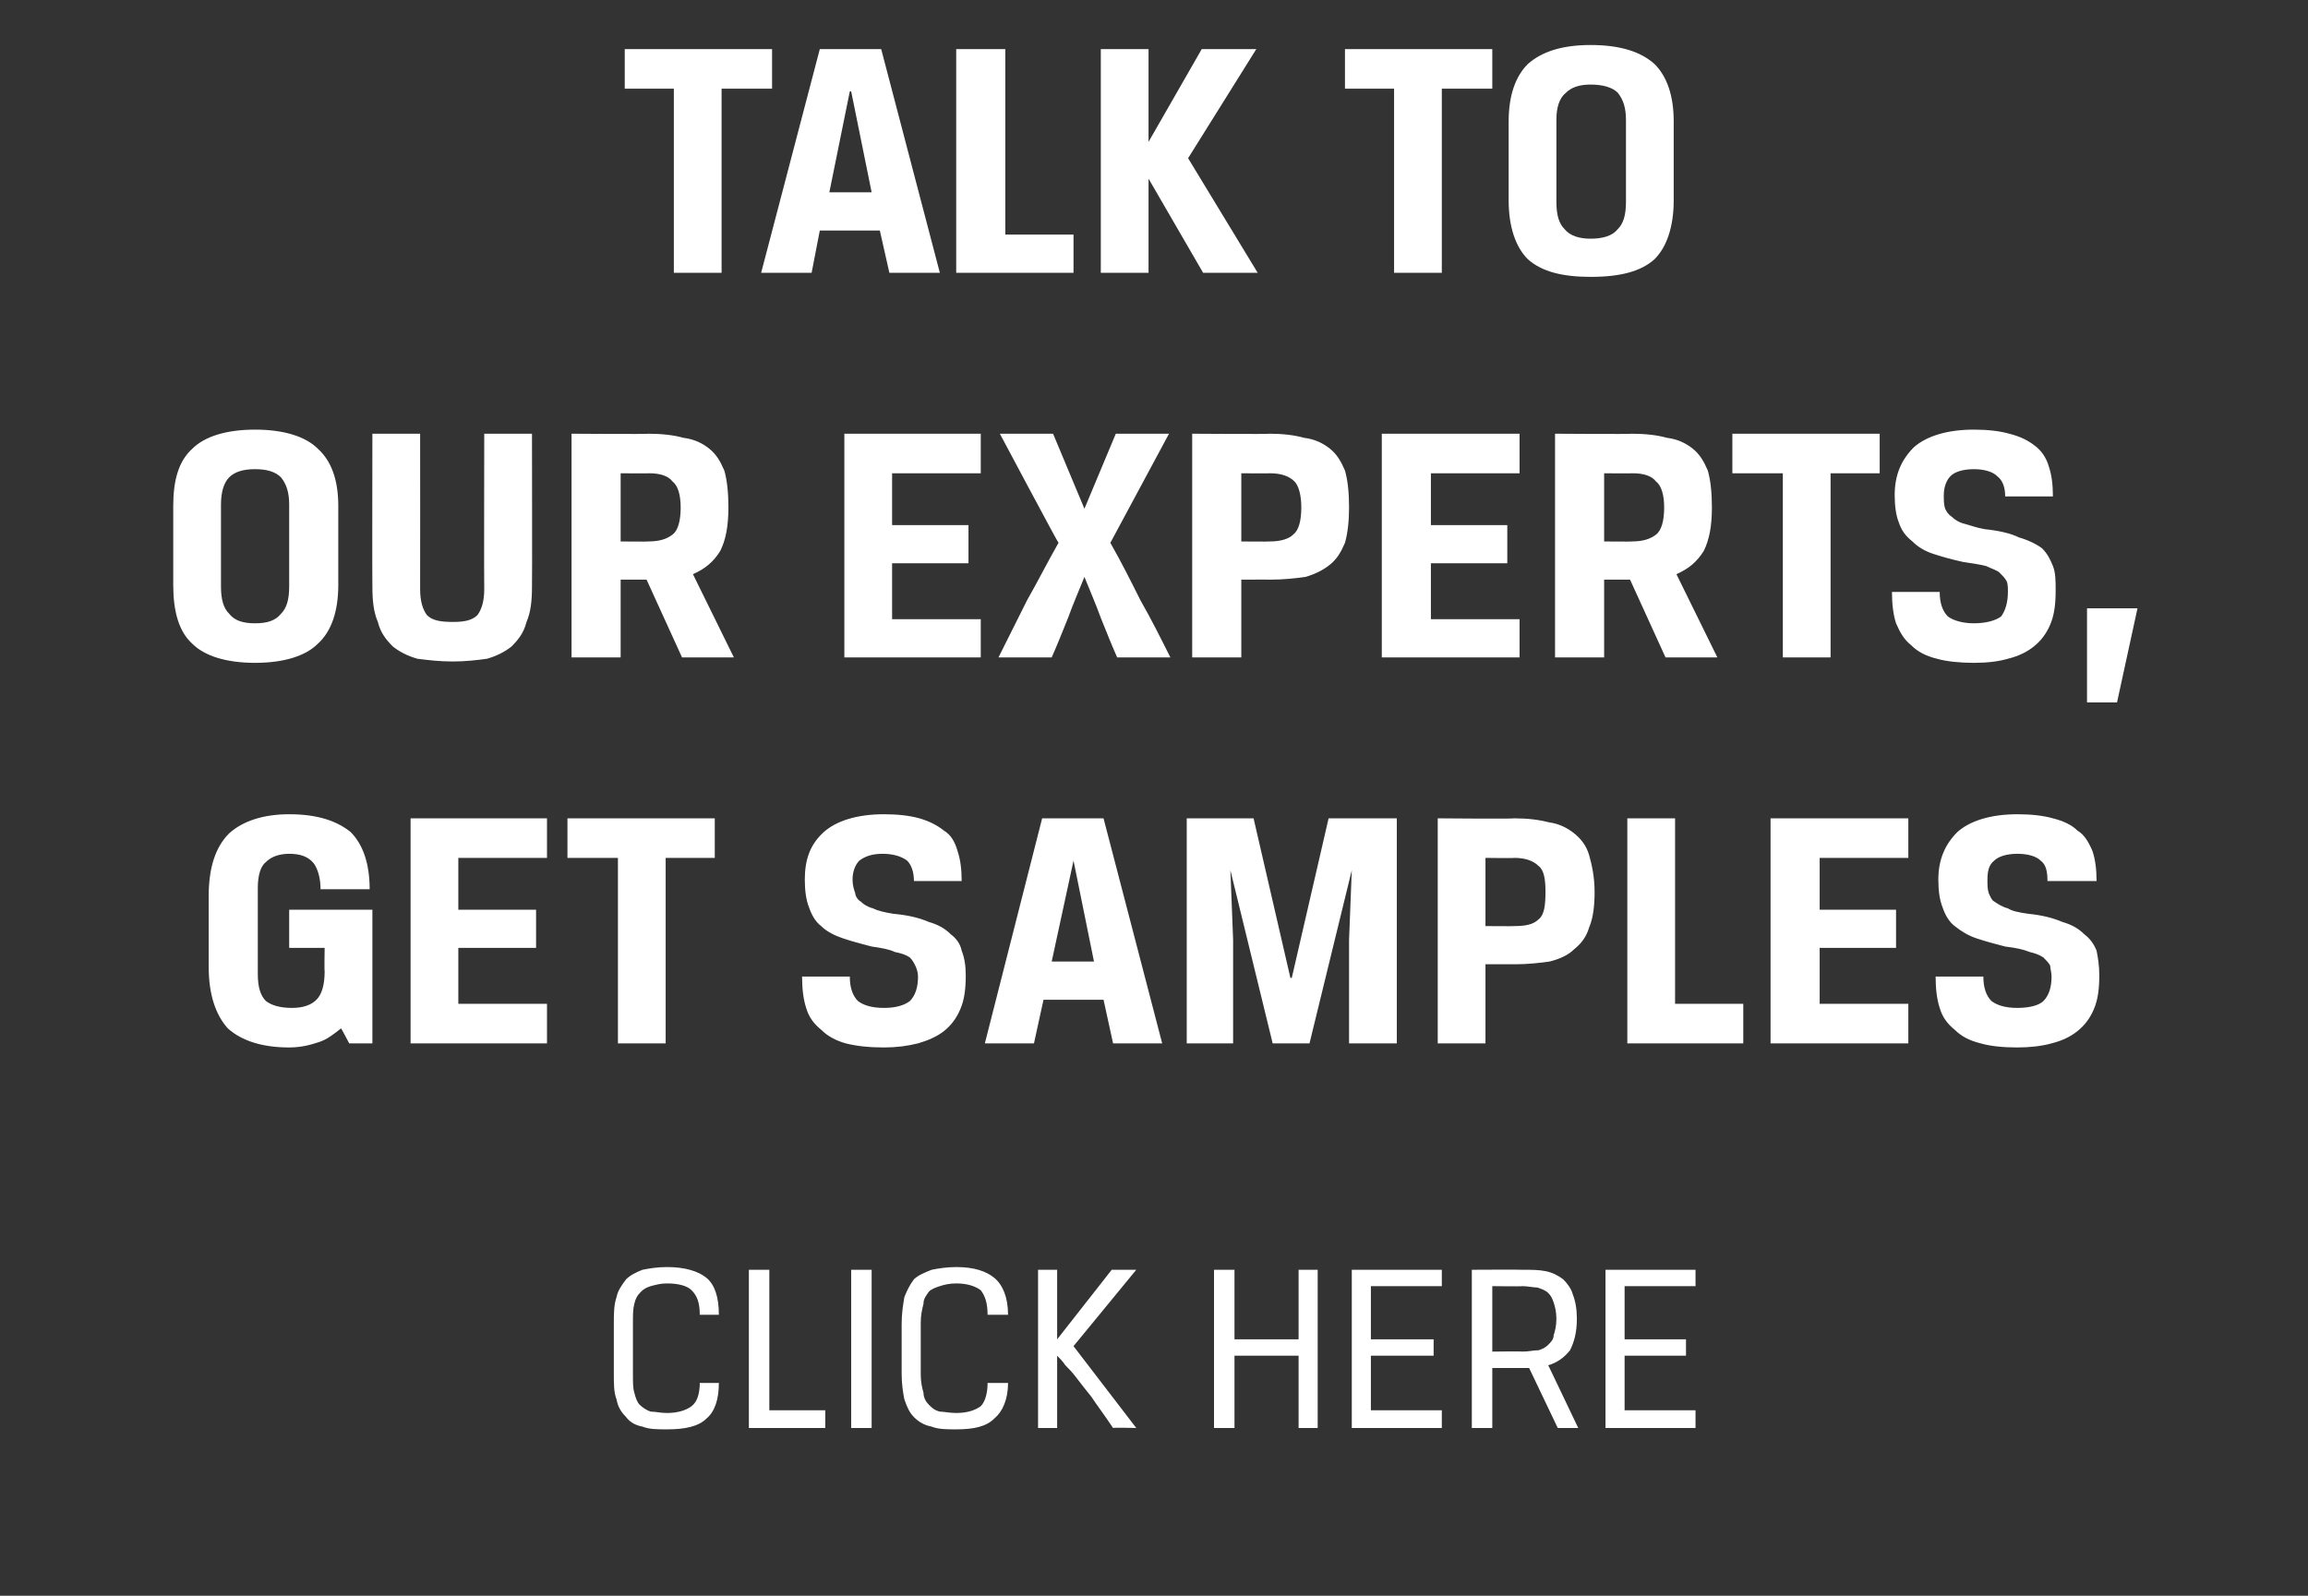
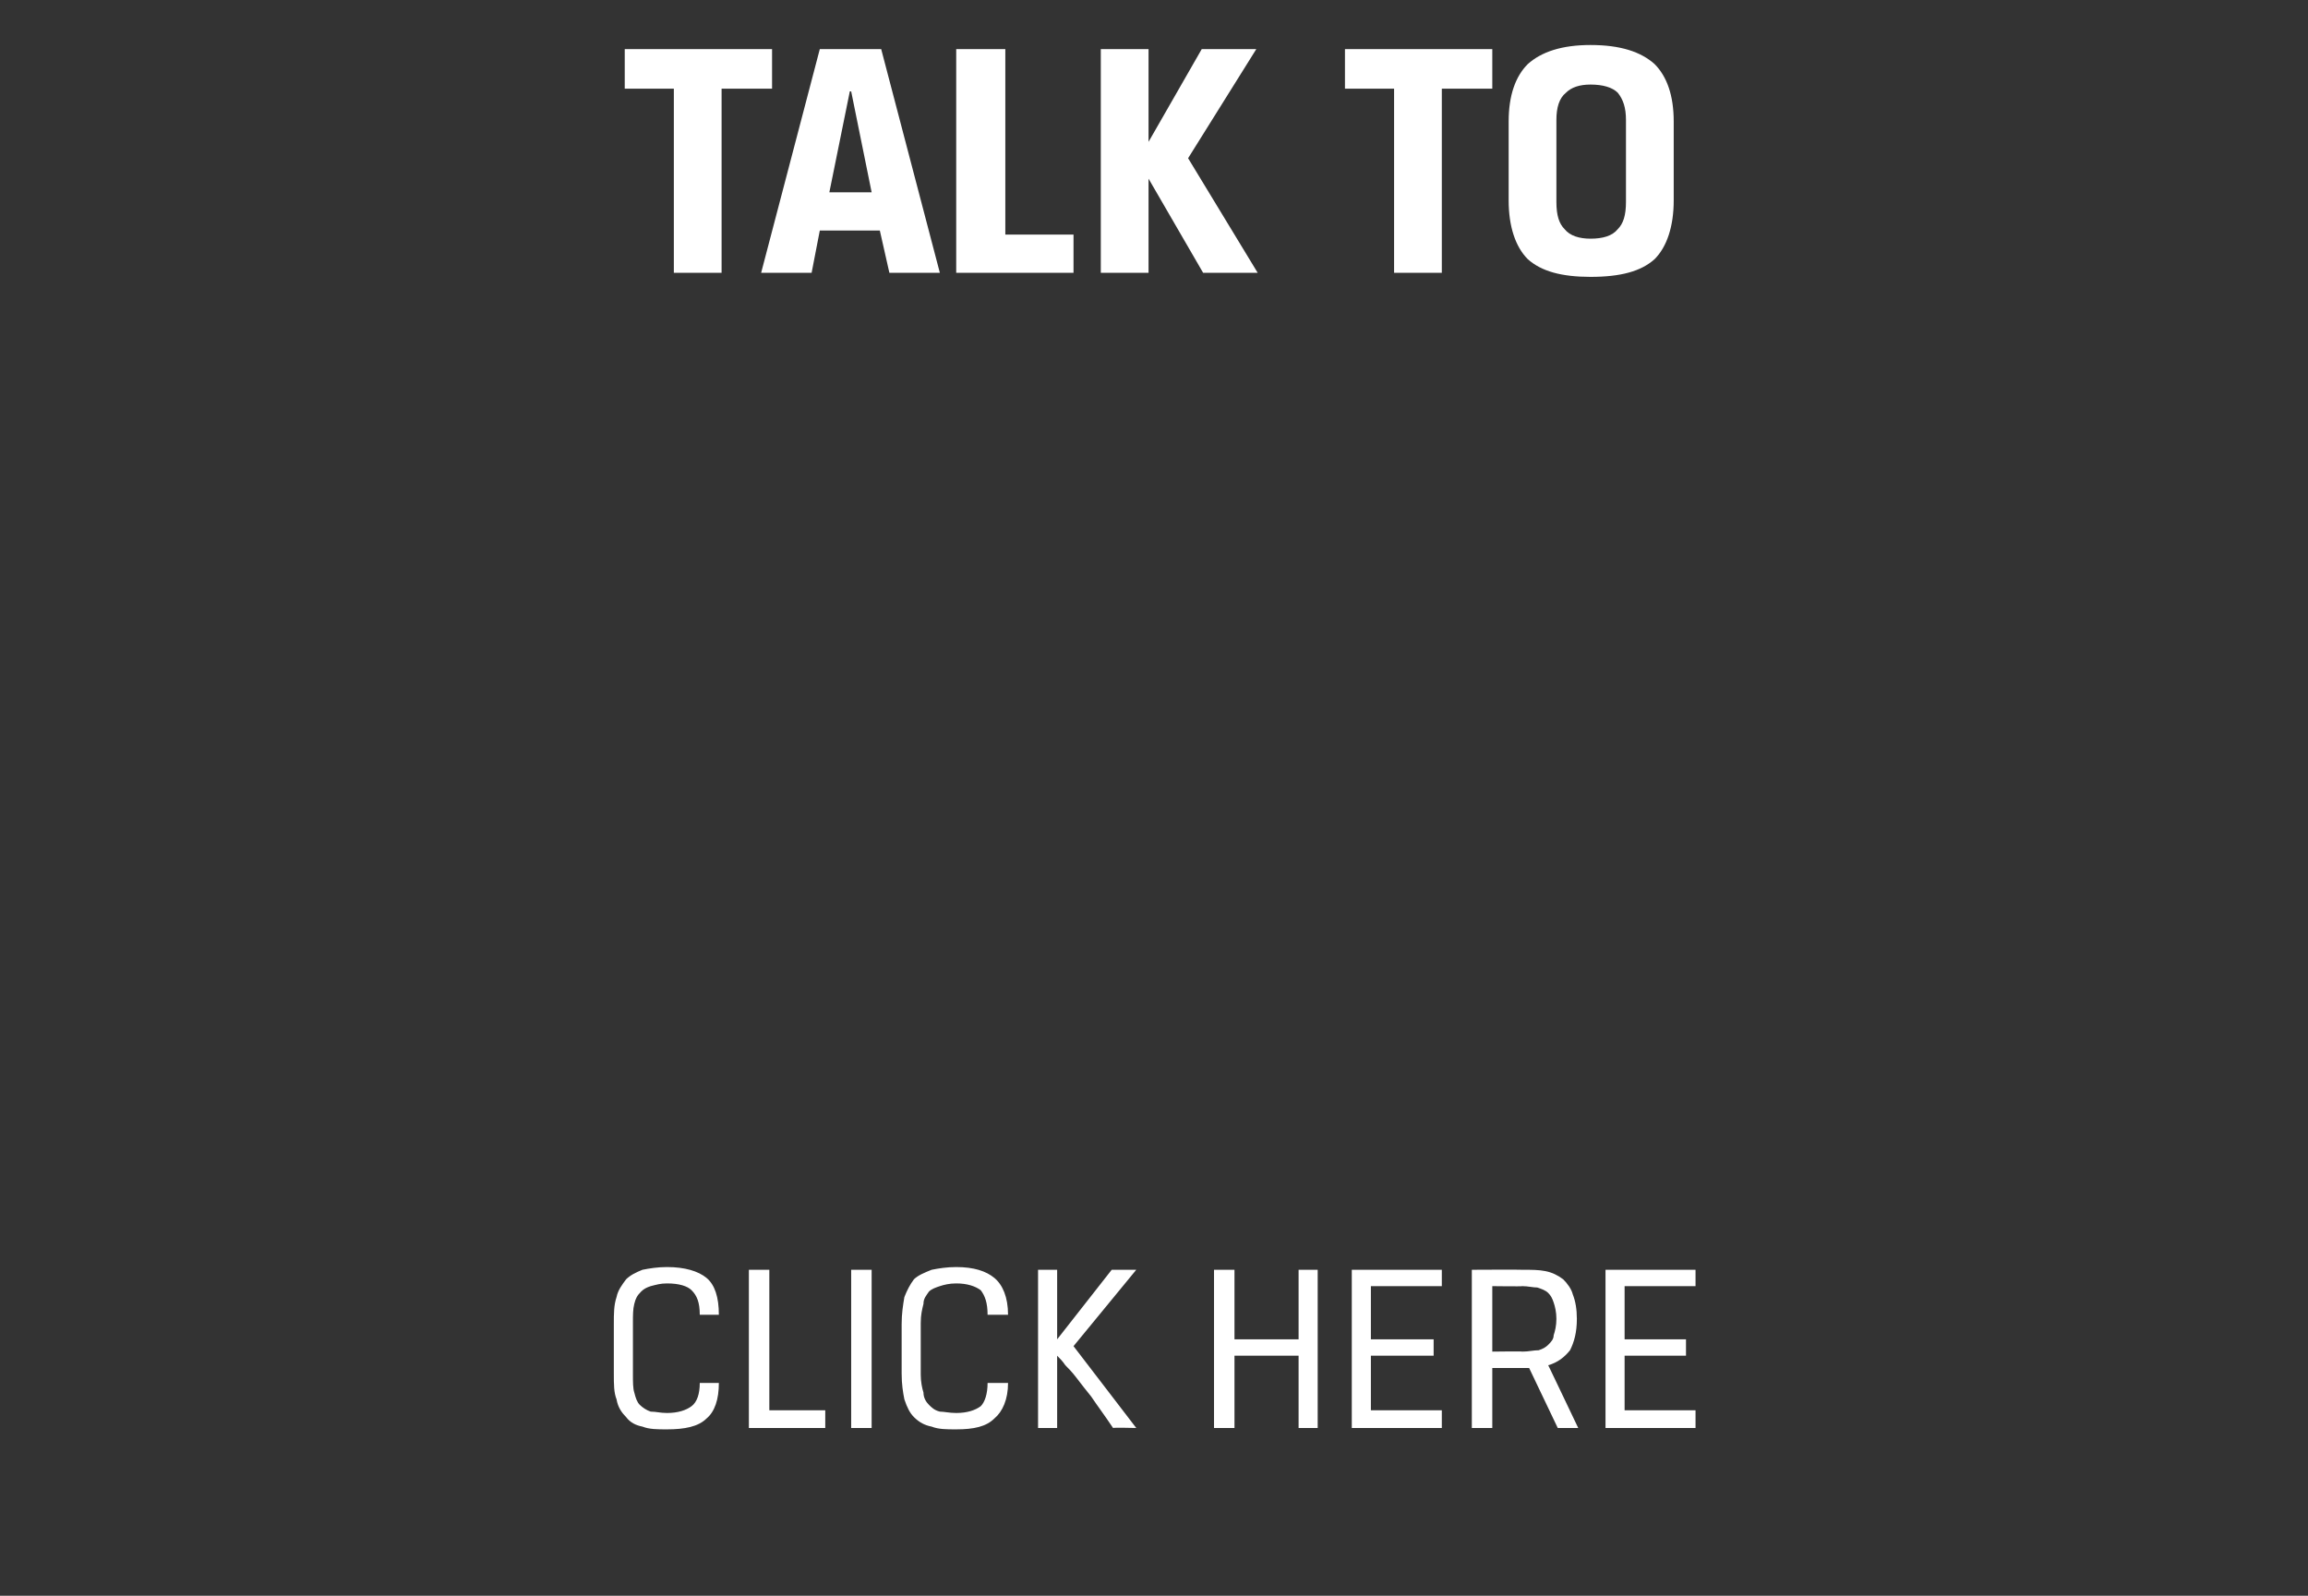
<svg xmlns="http://www.w3.org/2000/svg" version="1.1" width="169.2px" height="117px" viewBox="0 0 169.2 117">
  <rect x="0" y="0" width="169.2" height="117" fill="#333333" stroke="none" />
  <desc>TALK TO OUR EXPERTS, GET SAMPLES CLICK HERE</desc>
  <defs />
  <g id="Polygon177679">
    <path d="M 48.9 103.6 C 49.7 103.6 50.3 103.4 50.7 103.1 C 51.1 102.8 51.3 102.2 51.3 101.4 C 51.3 101.4 52.7 101.4 52.7 101.4 C 52.7 102.6 52.4 103.5 51.8 104 C 51.2 104.6 50.2 104.8 48.9 104.8 C 48.2 104.8 47.6 104.8 47.1 104.6 C 46.6 104.5 46.2 104.3 45.9 103.9 C 45.6 103.6 45.3 103.2 45.2 102.6 C 45 102.1 45 101.5 45 100.7 C 45 100.7 45 97.1 45 97.1 C 45 96.3 45 95.7 45.2 95.1 C 45.3 94.6 45.6 94.2 45.9 93.8 C 46.2 93.5 46.6 93.3 47.1 93.1 C 47.6 93 48.2 92.9 48.9 92.9 C 50.2 92.9 51.2 93.2 51.8 93.7 C 52.4 94.2 52.7 95.1 52.7 96.4 C 52.7 96.4 51.3 96.4 51.3 96.4 C 51.3 95.5 51.1 95 50.7 94.6 C 50.4 94.3 49.8 94.1 48.9 94.1 C 48.4 94.1 48.1 94.2 47.7 94.3 C 47.4 94.4 47.2 94.5 47 94.7 C 46.7 95 46.6 95.2 46.5 95.6 C 46.4 96 46.4 96.4 46.4 97 C 46.4 97 46.4 100.8 46.4 100.8 C 46.4 101.3 46.4 101.8 46.5 102.1 C 46.6 102.5 46.7 102.8 46.9 103 C 47.1 103.2 47.4 103.4 47.7 103.5 C 48.1 103.5 48.4 103.6 48.9 103.6 Z M 54.9 93.1 L 56.4 93.1 L 56.4 103.4 L 60.5 103.4 L 60.5 104.7 L 54.9 104.7 L 54.9 93.1 Z M 62.4 93.1 L 63.9 93.1 L 63.9 104.7 L 62.4 104.7 L 62.4 93.1 Z M 70.1 103.6 C 70.9 103.6 71.5 103.4 71.9 103.1 C 72.2 102.8 72.4 102.2 72.4 101.4 C 72.4 101.4 73.9 101.4 73.9 101.4 C 73.9 102.6 73.5 103.5 72.9 104 C 72.3 104.6 71.4 104.8 70.1 104.8 C 69.4 104.8 68.8 104.8 68.3 104.6 C 67.8 104.5 67.4 104.3 67 103.9 C 66.7 103.6 66.5 103.2 66.3 102.6 C 66.2 102.1 66.1 101.5 66.1 100.7 C 66.1 100.7 66.1 97.1 66.1 97.1 C 66.1 96.3 66.2 95.7 66.3 95.1 C 66.5 94.6 66.7 94.2 67 93.8 C 67.3 93.5 67.8 93.3 68.3 93.1 C 68.8 93 69.4 92.9 70.1 92.9 C 71.4 92.9 72.3 93.2 72.9 93.7 C 73.5 94.2 73.9 95.1 73.9 96.4 C 73.9 96.4 72.4 96.4 72.4 96.4 C 72.4 95.5 72.2 95 71.9 94.6 C 71.5 94.3 70.9 94.1 70.1 94.1 C 69.6 94.1 69.2 94.2 68.9 94.3 C 68.6 94.4 68.3 94.5 68.1 94.7 C 67.9 95 67.7 95.2 67.7 95.6 C 67.6 96 67.5 96.4 67.5 97 C 67.5 97 67.5 100.8 67.5 100.8 C 67.5 101.3 67.6 101.8 67.7 102.1 C 67.7 102.5 67.9 102.8 68.1 103 C 68.3 103.2 68.5 103.4 68.9 103.5 C 69.2 103.5 69.6 103.6 70.1 103.6 Z M 78.7 98.7 L 83.3 104.7 C 83.3 104.7 81.64 104.66 81.6 104.7 C 81 103.8 80.4 103 80 102.4 C 79.6 101.9 79.2 101.4 78.9 101 C 78.6 100.6 78.3 100.3 78.1 100.1 C 77.9 99.8 77.7 99.6 77.5 99.4 C 77.5 99.35 77.5 104.7 77.5 104.7 L 76.1 104.7 L 76.1 93.1 L 77.5 93.1 L 77.5 98.2 L 81.5 93.1 L 83.3 93.1 L 78.7 98.7 Z M 96.6 104.7 L 95.2 104.7 L 95.2 99.4 L 90.5 99.4 L 90.5 104.7 L 89 104.7 L 89 93.1 L 90.5 93.1 L 90.5 98.2 L 95.2 98.2 L 95.2 93.1 L 96.6 93.1 L 96.6 104.7 Z M 99.1 93.1 L 105.7 93.1 L 105.7 94.3 L 100.5 94.3 L 100.5 98.2 L 105.1 98.2 L 105.1 99.4 L 100.5 99.4 L 100.5 103.4 L 105.7 103.4 L 105.7 104.7 L 99.1 104.7 L 99.1 93.1 Z M 107.9 93.1 C 107.9 93.1 111.58 93.08 111.6 93.1 C 112.3 93.1 112.8 93.1 113.3 93.2 C 113.8 93.3 114.2 93.5 114.6 93.8 C 114.9 94.1 115.2 94.5 115.3 94.9 C 115.5 95.4 115.6 96 115.6 96.7 C 115.6 97.7 115.4 98.4 115.1 99 C 114.7 99.5 114.2 99.9 113.5 100.1 C 113.49 100.06 115.7 104.7 115.7 104.7 L 114.2 104.7 L 112.1 100.3 L 109.4 100.3 L 109.4 104.7 L 107.9 104.7 L 107.9 93.1 Z M 111.6 99.1 C 112.1 99.1 112.4 99 112.8 99 C 113.1 98.9 113.3 98.8 113.5 98.6 C 113.7 98.4 113.9 98.2 113.9 97.9 C 114 97.6 114.1 97.2 114.1 96.7 C 114.1 96.2 114 95.8 113.9 95.5 C 113.8 95.2 113.7 95 113.5 94.8 C 113.3 94.6 113 94.5 112.7 94.4 C 112.4 94.4 112 94.3 111.6 94.3 C 111.6 94.33 109.4 94.3 109.4 94.3 L 109.4 99.1 C 109.4 99.1 111.62 99.07 111.6 99.1 Z M 117.7 93.1 L 124.3 93.1 L 124.3 94.3 L 119.1 94.3 L 119.1 98.2 L 123.6 98.2 L 123.6 99.4 L 119.1 99.4 L 119.1 103.4 L 124.3 103.4 L 124.3 104.7 L 117.7 104.7 L 117.7 93.1 Z " stroke="none" fill="#fff" />
  </g>
  <g id="Polygon177678">
-     <path d="M 21.2 76.8 C 19.2 76.8 17.7 76.3 16.7 75.4 C 15.8 74.4 15.3 72.9 15.3 70.9 C 15.3 70.9 15.3 65.7 15.3 65.7 C 15.3 63.6 15.8 62.1 16.8 61.1 C 17.8 60.2 19.3 59.7 21.2 59.7 C 23.3 59.7 24.7 60.2 25.7 61 C 26.6 61.9 27.1 63.3 27.1 65.2 C 27.1 65.2 23.5 65.2 23.5 65.2 C 23.5 64.4 23.3 63.7 23 63.3 C 22.6 62.8 22 62.6 21.2 62.6 C 20.5 62.6 19.9 62.8 19.5 63.2 C 19.1 63.5 18.9 64.2 18.9 65.1 C 18.9 65.1 18.9 71.4 18.9 71.4 C 18.9 72.4 19.1 73 19.5 73.4 C 19.9 73.7 20.5 73.9 21.4 73.9 C 22.2 73.9 22.8 73.7 23.2 73.3 C 23.6 72.9 23.8 72.2 23.8 71.2 C 23.77 71.23 23.8 69.5 23.8 69.5 L 21.2 69.5 L 21.2 66.7 L 27.3 66.7 L 27.3 76.5 L 25.6 76.5 C 25.6 76.5 25.01 75.37 25 75.4 C 24.5 75.8 24 76.2 23.4 76.4 C 22.8 76.6 22.1 76.8 21.2 76.8 Z M 30.1 60 L 40.1 60 L 40.1 62.9 L 33.6 62.9 L 33.6 66.7 L 39.3 66.7 L 39.3 69.5 L 33.6 69.5 L 33.6 73.6 L 40.1 73.6 L 40.1 76.5 L 30.1 76.5 L 30.1 60 Z M 45.3 62.9 L 41.6 62.9 L 41.6 60 L 52.4 60 L 52.4 62.9 L 48.8 62.9 L 48.8 76.5 L 45.3 76.5 L 45.3 62.9 Z M 67.3 71.6 C 67.3 71.3 67.2 71 67.1 70.8 C 67 70.6 66.9 70.4 66.7 70.2 C 66.4 70 66.1 69.9 65.6 69.8 C 65.2 69.6 64.6 69.5 63.9 69.4 C 63.1 69.2 62.4 69 61.8 68.8 C 61.2 68.6 60.6 68.3 60.2 67.9 C 59.8 67.6 59.5 67.1 59.3 66.5 C 59.1 66 59 65.3 59 64.5 C 59 63 59.4 61.9 60.4 61 C 61.3 60.2 62.8 59.7 64.8 59.7 C 65.8 59.7 66.7 59.8 67.4 60 C 68.1 60.2 68.7 60.5 69.2 60.9 C 69.7 61.2 70 61.7 70.2 62.4 C 70.4 63 70.5 63.7 70.5 64.6 C 70.5 64.6 67 64.6 67 64.6 C 67 63.9 66.8 63.4 66.5 63.1 C 66.1 62.8 65.5 62.6 64.7 62.6 C 63.9 62.6 63.4 62.8 63 63.1 C 62.7 63.4 62.5 63.9 62.5 64.5 C 62.5 64.9 62.6 65.2 62.7 65.5 C 62.7 65.7 62.9 66 63.1 66.1 C 63.3 66.3 63.6 66.5 64 66.6 C 64.4 66.8 64.9 66.9 65.5 67 C 66.6 67.1 67.4 67.3 68.1 67.6 C 68.8 67.8 69.3 68.1 69.7 68.5 C 70.1 68.8 70.4 69.2 70.5 69.7 C 70.7 70.2 70.8 70.8 70.8 71.5 C 70.8 72.5 70.7 73.3 70.4 74 C 70.1 74.7 69.7 75.2 69.2 75.6 C 68.7 76 68 76.3 67.3 76.5 C 66.5 76.7 65.7 76.8 64.8 76.8 C 63.7 76.8 62.8 76.7 62 76.5 C 61.3 76.3 60.7 76 60.2 75.5 C 59.7 75.1 59.3 74.6 59.1 73.9 C 58.9 73.3 58.8 72.5 58.8 71.6 C 58.8 71.6 62.3 71.6 62.3 71.6 C 62.3 72.4 62.5 73 62.9 73.4 C 63.3 73.7 63.9 73.9 64.8 73.9 C 65.7 73.9 66.3 73.7 66.7 73.4 C 67.1 73 67.3 72.4 67.3 71.6 Z M 80.9 73.3 L 76.5 73.3 L 75.8 76.5 L 72.2 76.5 L 76.4 60 L 80.9 60 L 85.2 76.5 L 81.6 76.5 L 80.9 73.3 Z M 77.1 70.5 L 80.2 70.5 L 78.7 63.1 L 78.7 63.1 L 77.1 70.5 Z M 98.9 68.9 L 99.1 63.8 L 96 76.5 L 93.3 76.5 L 90.2 63.8 L 90.4 68.9 L 90.4 76.5 L 87 76.5 L 87 60 L 91.9 60 L 94.6 71.7 L 94.7 71.7 L 97.4 60 L 102.4 60 L 102.4 76.5 L 98.9 76.5 L 98.9 68.9 Z M 111 67.9 C 111.8 67.9 112.4 67.8 112.8 67.4 C 113.2 67.1 113.3 66.4 113.3 65.4 C 113.3 64.5 113.2 63.8 112.8 63.5 C 112.4 63.1 111.8 62.9 111 62.9 C 111.04 62.93 108.9 62.9 108.9 62.9 L 108.9 67.9 C 108.9 67.9 111.02 67.92 111 67.9 Z M 105.4 60 C 105.4 60 111.02 60.05 111 60 C 112 60 112.8 60.1 113.6 60.3 C 114.3 60.4 114.9 60.7 115.4 61.1 C 115.9 61.5 116.3 62 116.5 62.7 C 116.7 63.4 116.9 64.3 116.9 65.4 C 116.9 66.4 116.8 67.3 116.5 68 C 116.3 68.7 115.9 69.2 115.4 69.6 C 115 70 114.4 70.3 113.6 70.5 C 112.9 70.6 112 70.7 111.1 70.7 C 111.07 70.7 108.9 70.7 108.9 70.7 L 108.9 76.5 L 105.4 76.5 L 105.4 60 Z M 119.3 60 L 122.8 60 L 122.8 73.6 L 127.8 73.6 L 127.8 76.5 L 119.3 76.5 L 119.3 60 Z M 129.8 60 L 139.9 60 L 139.9 62.9 L 133.4 62.9 L 133.4 66.7 L 139 66.7 L 139 69.5 L 133.4 69.5 L 133.4 73.6 L 139.9 73.6 L 139.9 76.5 L 129.8 76.5 L 129.8 60 Z M 150.4 71.6 C 150.4 71.3 150.3 71 150.3 70.8 C 150.2 70.6 150 70.4 149.8 70.2 C 149.5 70 149.2 69.9 148.8 69.8 C 148.3 69.6 147.8 69.5 147 69.4 C 146.2 69.2 145.5 69 144.9 68.8 C 144.3 68.6 143.8 68.3 143.3 67.9 C 142.9 67.6 142.6 67.1 142.4 66.5 C 142.2 66 142.1 65.3 142.1 64.5 C 142.1 63 142.6 61.9 143.5 61 C 144.4 60.2 145.9 59.7 147.9 59.7 C 148.9 59.7 149.8 59.8 150.5 60 C 151.3 60.2 151.9 60.5 152.3 60.9 C 152.8 61.2 153.1 61.7 153.4 62.4 C 153.6 63 153.7 63.7 153.7 64.6 C 153.7 64.6 150.1 64.6 150.1 64.6 C 150.1 63.9 150 63.4 149.6 63.1 C 149.3 62.8 148.7 62.6 147.9 62.6 C 147.1 62.6 146.5 62.8 146.2 63.1 C 145.8 63.4 145.7 63.9 145.7 64.5 C 145.7 64.9 145.7 65.2 145.8 65.5 C 145.9 65.7 146 66 146.2 66.1 C 146.5 66.3 146.8 66.5 147.2 66.6 C 147.5 66.8 148 66.9 148.7 67 C 149.7 67.1 150.5 67.3 151.2 67.6 C 151.9 67.8 152.4 68.1 152.8 68.5 C 153.2 68.8 153.5 69.2 153.7 69.7 C 153.8 70.2 153.9 70.8 153.9 71.5 C 153.9 72.5 153.8 73.3 153.5 74 C 153.2 74.7 152.8 75.2 152.3 75.6 C 151.8 76 151.2 76.3 150.4 76.5 C 149.7 76.7 148.8 76.8 147.9 76.8 C 146.8 76.8 145.9 76.7 145.2 76.5 C 144.4 76.3 143.8 76 143.3 75.5 C 142.8 75.1 142.4 74.6 142.2 73.9 C 142 73.3 141.9 72.5 141.9 71.6 C 141.9 71.6 145.4 71.6 145.4 71.6 C 145.4 72.4 145.6 73 146 73.4 C 146.4 73.7 147 73.9 147.9 73.9 C 148.8 73.9 149.5 73.7 149.8 73.4 C 150.2 73 150.4 72.4 150.4 71.6 Z " stroke="none" fill="#fff" />
-   </g>
+     </g>
  <g id="Polygon177677">
-     <path d="M 21.2 37 C 21.2 36.1 21 35.5 20.6 35 C 20.2 34.6 19.6 34.4 18.7 34.4 C 17.8 34.4 17.2 34.6 16.8 35 C 16.4 35.4 16.2 36.1 16.2 37 C 16.2 37 16.2 43 16.2 43 C 16.2 44 16.4 44.6 16.8 45 C 17.2 45.5 17.8 45.7 18.7 45.7 C 19.6 45.7 20.2 45.5 20.6 45 C 21 44.6 21.2 44 21.2 43 C 21.2 43 21.2 37 21.2 37 Z M 12.7 37.1 C 12.7 35.2 13.1 33.8 14.1 32.9 C 15 32 16.6 31.5 18.7 31.5 C 20.8 31.5 22.4 32 23.3 32.9 C 24.3 33.8 24.8 35.2 24.8 37.1 C 24.8 37.1 24.8 42.9 24.8 42.9 C 24.8 44.8 24.3 46.3 23.3 47.2 C 22.4 48.1 20.8 48.6 18.7 48.6 C 16.6 48.6 15 48.1 14.1 47.2 C 13.1 46.3 12.7 44.8 12.7 42.9 C 12.7 42.9 12.7 37.1 12.7 37.1 Z M 30.8 31.8 C 30.8 31.8 30.81 43.18 30.8 43.2 C 30.8 44.1 31 44.7 31.3 45.1 C 31.7 45.5 32.3 45.6 33.2 45.6 C 34 45.6 34.6 45.5 35 45.1 C 35.3 44.7 35.5 44.1 35.5 43.2 C 35.48 43.18 35.5 31.8 35.5 31.8 L 39 31.8 C 39 31.8 39.02 43 39 43 C 39 44.1 38.9 44.9 38.6 45.6 C 38.4 46.4 38 46.9 37.5 47.4 C 37 47.8 36.4 48.1 35.7 48.3 C 35 48.4 34.1 48.5 33.2 48.5 C 32.2 48.5 31.4 48.4 30.6 48.3 C 29.9 48.1 29.3 47.8 28.8 47.4 C 28.3 46.9 27.9 46.4 27.7 45.6 C 27.4 44.9 27.3 44.1 27.3 43 C 27.28 43 27.3 31.8 27.3 31.8 L 30.8 31.8 Z M 41.9 31.8 C 41.9 31.8 47.55 31.84 47.5 31.8 C 48.5 31.8 49.4 31.9 50.1 32.1 C 50.9 32.2 51.5 32.5 52 32.9 C 52.5 33.3 52.8 33.8 53.1 34.5 C 53.3 35.2 53.4 36.1 53.4 37.2 C 53.4 38.6 53.2 39.6 52.8 40.4 C 52.3 41.2 51.7 41.7 50.8 42.1 C 50.78 42.06 53.8 48.2 53.8 48.2 L 50 48.2 L 47.4 42.5 L 45.5 42.5 L 45.5 48.2 L 41.9 48.2 L 41.9 31.8 Z M 47.5 39.7 C 48.4 39.7 48.9 39.5 49.3 39.2 C 49.7 38.9 49.9 38.2 49.9 37.2 C 49.9 36.3 49.7 35.6 49.3 35.3 C 49 34.9 48.4 34.7 47.6 34.7 C 47.57 34.72 45.5 34.7 45.5 34.7 L 45.5 39.7 C 45.5 39.7 47.55 39.72 47.5 39.7 Z M 61.9 31.8 L 71.9 31.8 L 71.9 34.7 L 65.4 34.7 L 65.4 38.5 L 71 38.5 L 71 41.3 L 65.4 41.3 L 65.4 45.4 L 71.9 45.4 L 71.9 48.2 L 61.9 48.2 L 61.9 31.8 Z M 79.5 37.3 L 79.5 37.3 L 81.8 31.8 L 85.7 31.8 C 85.7 31.8 81.41 39.79 81.4 39.8 C 82.2 41.2 82.9 42.6 83.6 44 C 84.4 45.4 85.1 46.8 85.8 48.2 C 85.8 48.2 81.9 48.2 81.9 48.2 C 81.5 47.3 81.1 46.3 80.7 45.3 C 80.3 44.2 79.9 43.3 79.5 42.3 C 79.1 43.3 78.7 44.2 78.3 45.3 C 77.9 46.3 77.5 47.3 77.1 48.2 C 77.1 48.2 73.2 48.2 73.2 48.2 C 73.9 46.8 74.6 45.4 75.3 44 C 76.1 42.6 76.8 41.2 77.6 39.8 C 77.55 39.79 73.3 31.8 73.3 31.8 L 77.2 31.8 L 79.5 37.3 Z M 93.1 39.7 C 93.9 39.7 94.5 39.5 94.8 39.2 C 95.2 38.9 95.4 38.2 95.4 37.2 C 95.4 36.3 95.2 35.6 94.9 35.3 C 94.5 34.9 93.9 34.7 93.1 34.7 C 93.1 34.72 91 34.7 91 34.7 L 91 39.7 C 91 39.7 93.07 39.72 93.1 39.7 Z M 87.4 31.8 C 87.4 31.8 93.07 31.84 93.1 31.8 C 94 31.8 94.9 31.9 95.6 32.1 C 96.4 32.2 97 32.5 97.5 32.9 C 98 33.3 98.3 33.8 98.6 34.5 C 98.8 35.2 98.9 36.1 98.9 37.2 C 98.9 38.2 98.8 39.1 98.6 39.8 C 98.3 40.5 98 41 97.5 41.4 C 97 41.8 96.4 42.1 95.7 42.3 C 95 42.4 94.1 42.5 93.1 42.5 C 93.12 42.49 91 42.5 91 42.5 L 91 48.2 L 87.4 48.2 L 87.4 31.8 Z M 101.3 31.8 L 111.4 31.8 L 111.4 34.7 L 104.9 34.7 L 104.9 38.5 L 110.5 38.5 L 110.5 41.3 L 104.9 41.3 L 104.9 45.4 L 111.4 45.4 L 111.4 48.2 L 101.3 48.2 L 101.3 31.8 Z M 114 31.8 C 114 31.8 119.65 31.84 119.6 31.8 C 120.6 31.8 121.5 31.9 122.2 32.1 C 123 32.2 123.6 32.5 124.1 32.9 C 124.6 33.3 124.9 33.8 125.2 34.5 C 125.4 35.2 125.5 36.1 125.5 37.2 C 125.5 38.6 125.3 39.6 124.9 40.4 C 124.4 41.2 123.8 41.7 122.9 42.1 C 122.88 42.06 125.9 48.2 125.9 48.2 L 122.1 48.2 L 119.5 42.5 L 117.6 42.5 L 117.6 48.2 L 114 48.2 L 114 31.8 Z M 119.6 39.7 C 120.5 39.7 121 39.5 121.4 39.2 C 121.8 38.9 122 38.2 122 37.2 C 122 36.3 121.8 35.6 121.4 35.3 C 121.1 34.9 120.5 34.7 119.7 34.7 C 119.67 34.72 117.6 34.7 117.6 34.7 L 117.6 39.7 C 117.6 39.7 119.65 39.72 119.6 39.7 Z M 130.7 34.7 L 127 34.7 L 127 31.8 L 137.8 31.8 L 137.8 34.7 L 134.2 34.7 L 134.2 48.2 L 130.7 48.2 L 130.7 34.7 Z M 147.2 43.4 C 147.2 43.1 147.2 42.8 147.1 42.6 C 147 42.4 146.8 42.2 146.6 42 C 146.4 41.8 146 41.7 145.6 41.5 C 145.2 41.4 144.6 41.3 143.9 41.2 C 143 41 142.3 40.8 141.7 40.6 C 141.1 40.4 140.6 40.1 140.2 39.7 C 139.7 39.3 139.4 38.9 139.2 38.3 C 139 37.8 138.9 37.1 138.9 36.3 C 138.9 34.8 139.4 33.7 140.3 32.8 C 141.2 32 142.7 31.5 144.7 31.5 C 145.7 31.5 146.6 31.6 147.3 31.8 C 148.1 32 148.7 32.3 149.2 32.7 C 149.6 33 150 33.5 150.2 34.2 C 150.4 34.8 150.5 35.5 150.5 36.4 C 150.5 36.4 147 36.4 147 36.4 C 147 35.7 146.8 35.2 146.4 34.9 C 146.1 34.6 145.5 34.4 144.7 34.4 C 143.9 34.4 143.3 34.6 143 34.9 C 142.7 35.2 142.5 35.7 142.5 36.3 C 142.5 36.7 142.5 37 142.6 37.3 C 142.7 37.5 142.8 37.7 143.1 37.9 C 143.3 38.1 143.6 38.3 144 38.4 C 144.4 38.5 144.9 38.7 145.5 38.8 C 146.5 38.9 147.4 39.1 148 39.4 C 148.7 39.6 149.3 39.9 149.7 40.2 C 150.1 40.6 150.3 41 150.5 41.5 C 150.7 42 150.7 42.6 150.7 43.3 C 150.7 44.3 150.6 45.1 150.3 45.8 C 150 46.5 149.6 47 149.1 47.4 C 148.6 47.8 148 48.1 147.2 48.3 C 146.5 48.5 145.7 48.6 144.7 48.6 C 143.7 48.6 142.7 48.5 142 48.3 C 141.2 48.1 140.6 47.8 140.1 47.3 C 139.6 46.9 139.3 46.4 139 45.7 C 138.8 45.1 138.7 44.3 138.7 43.4 C 138.7 43.4 142.2 43.4 142.2 43.4 C 142.2 44.2 142.4 44.8 142.8 45.2 C 143.2 45.5 143.9 45.7 144.7 45.7 C 145.6 45.7 146.3 45.5 146.7 45.2 C 147 44.8 147.2 44.2 147.2 43.4 Z M 153 44.6 L 156.7 44.6 L 155.2 51.5 L 153 51.5 L 153 44.6 Z " stroke="none" fill="#fff" />
-   </g>
+     </g>
  <g id="Polygon177676">
    <path d="M 49.4 6.5 L 45.8 6.5 L 45.8 3.6 L 56.6 3.6 L 56.6 6.5 L 52.9 6.5 L 52.9 20 L 49.4 20 L 49.4 6.5 Z M 64.5 16.9 L 60.1 16.9 L 59.5 20 L 55.8 20 L 60.1 3.6 L 64.6 3.6 L 68.9 20 L 65.2 20 L 64.5 16.9 Z M 60.8 14.1 L 63.9 14.1 L 62.4 6.7 L 62.3 6.7 L 60.8 14.1 Z M 70.1 3.6 L 73.7 3.6 L 73.7 17.2 L 78.7 17.2 L 78.7 20 L 70.1 20 L 70.1 3.6 Z M 87.1 11.6 L 92.2 20 L 88.2 20 L 84.2 13.1 L 84.2 20 L 80.7 20 L 80.7 3.6 L 84.2 3.6 L 84.2 10.4 L 88.1 3.6 L 92.1 3.6 L 87.1 11.6 Z M 102.2 6.5 L 98.6 6.5 L 98.6 3.6 L 109.4 3.6 L 109.4 6.5 L 105.7 6.5 L 105.7 20 L 102.2 20 L 102.2 6.5 Z M 119.2 8.8 C 119.2 7.9 119 7.3 118.6 6.8 C 118.2 6.4 117.5 6.2 116.6 6.2 C 115.8 6.2 115.2 6.4 114.8 6.8 C 114.3 7.2 114.1 7.9 114.1 8.8 C 114.1 8.8 114.1 14.8 114.1 14.8 C 114.1 15.8 114.3 16.4 114.7 16.8 C 115.1 17.3 115.8 17.5 116.6 17.5 C 117.5 17.5 118.2 17.3 118.6 16.8 C 119 16.4 119.2 15.8 119.2 14.8 C 119.2 14.8 119.2 8.8 119.2 8.8 Z M 110.6 8.9 C 110.6 7 111.1 5.6 112 4.7 C 113 3.8 114.5 3.3 116.6 3.3 C 118.8 3.3 120.3 3.8 121.3 4.7 C 122.2 5.6 122.7 7 122.7 8.9 C 122.7 8.9 122.7 14.7 122.7 14.7 C 122.7 16.6 122.2 18.1 121.3 19 C 120.3 19.9 118.8 20.3 116.6 20.3 C 114.5 20.3 113 19.9 112 19 C 111.1 18.1 110.6 16.6 110.6 14.7 C 110.6 14.7 110.6 8.9 110.6 8.9 Z " stroke="none" fill="#fff" />
  </g>
</svg>